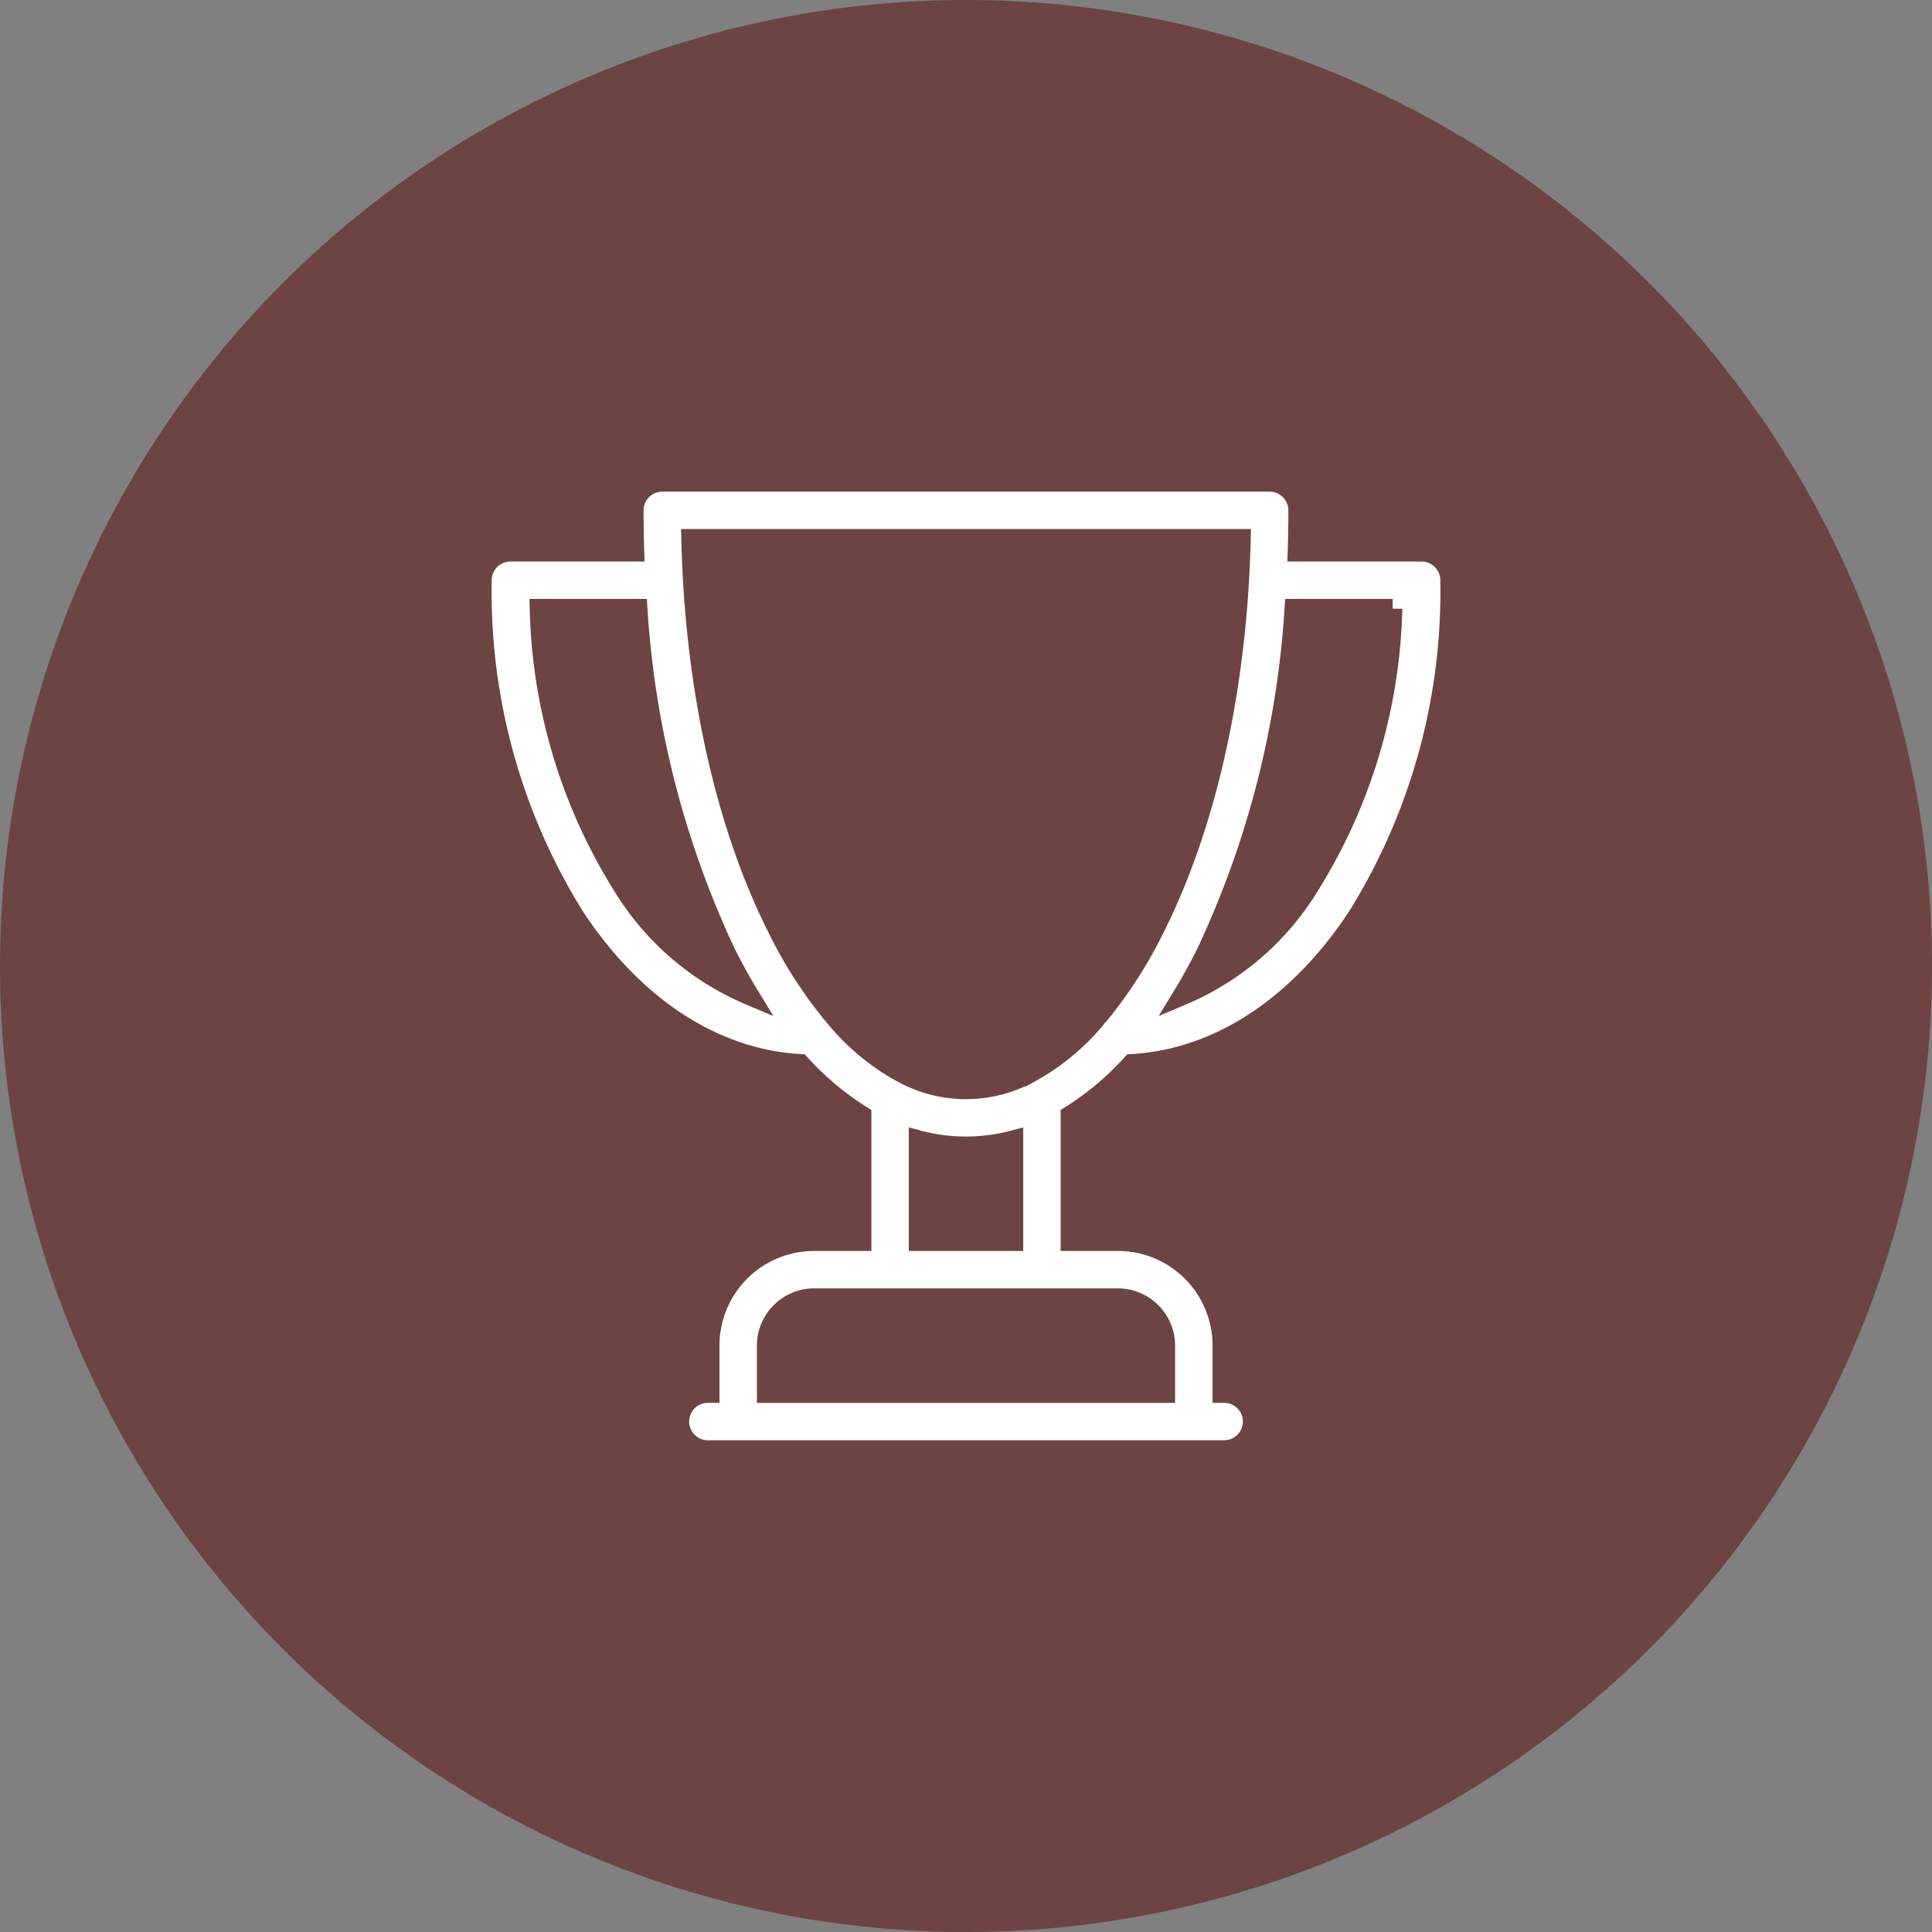
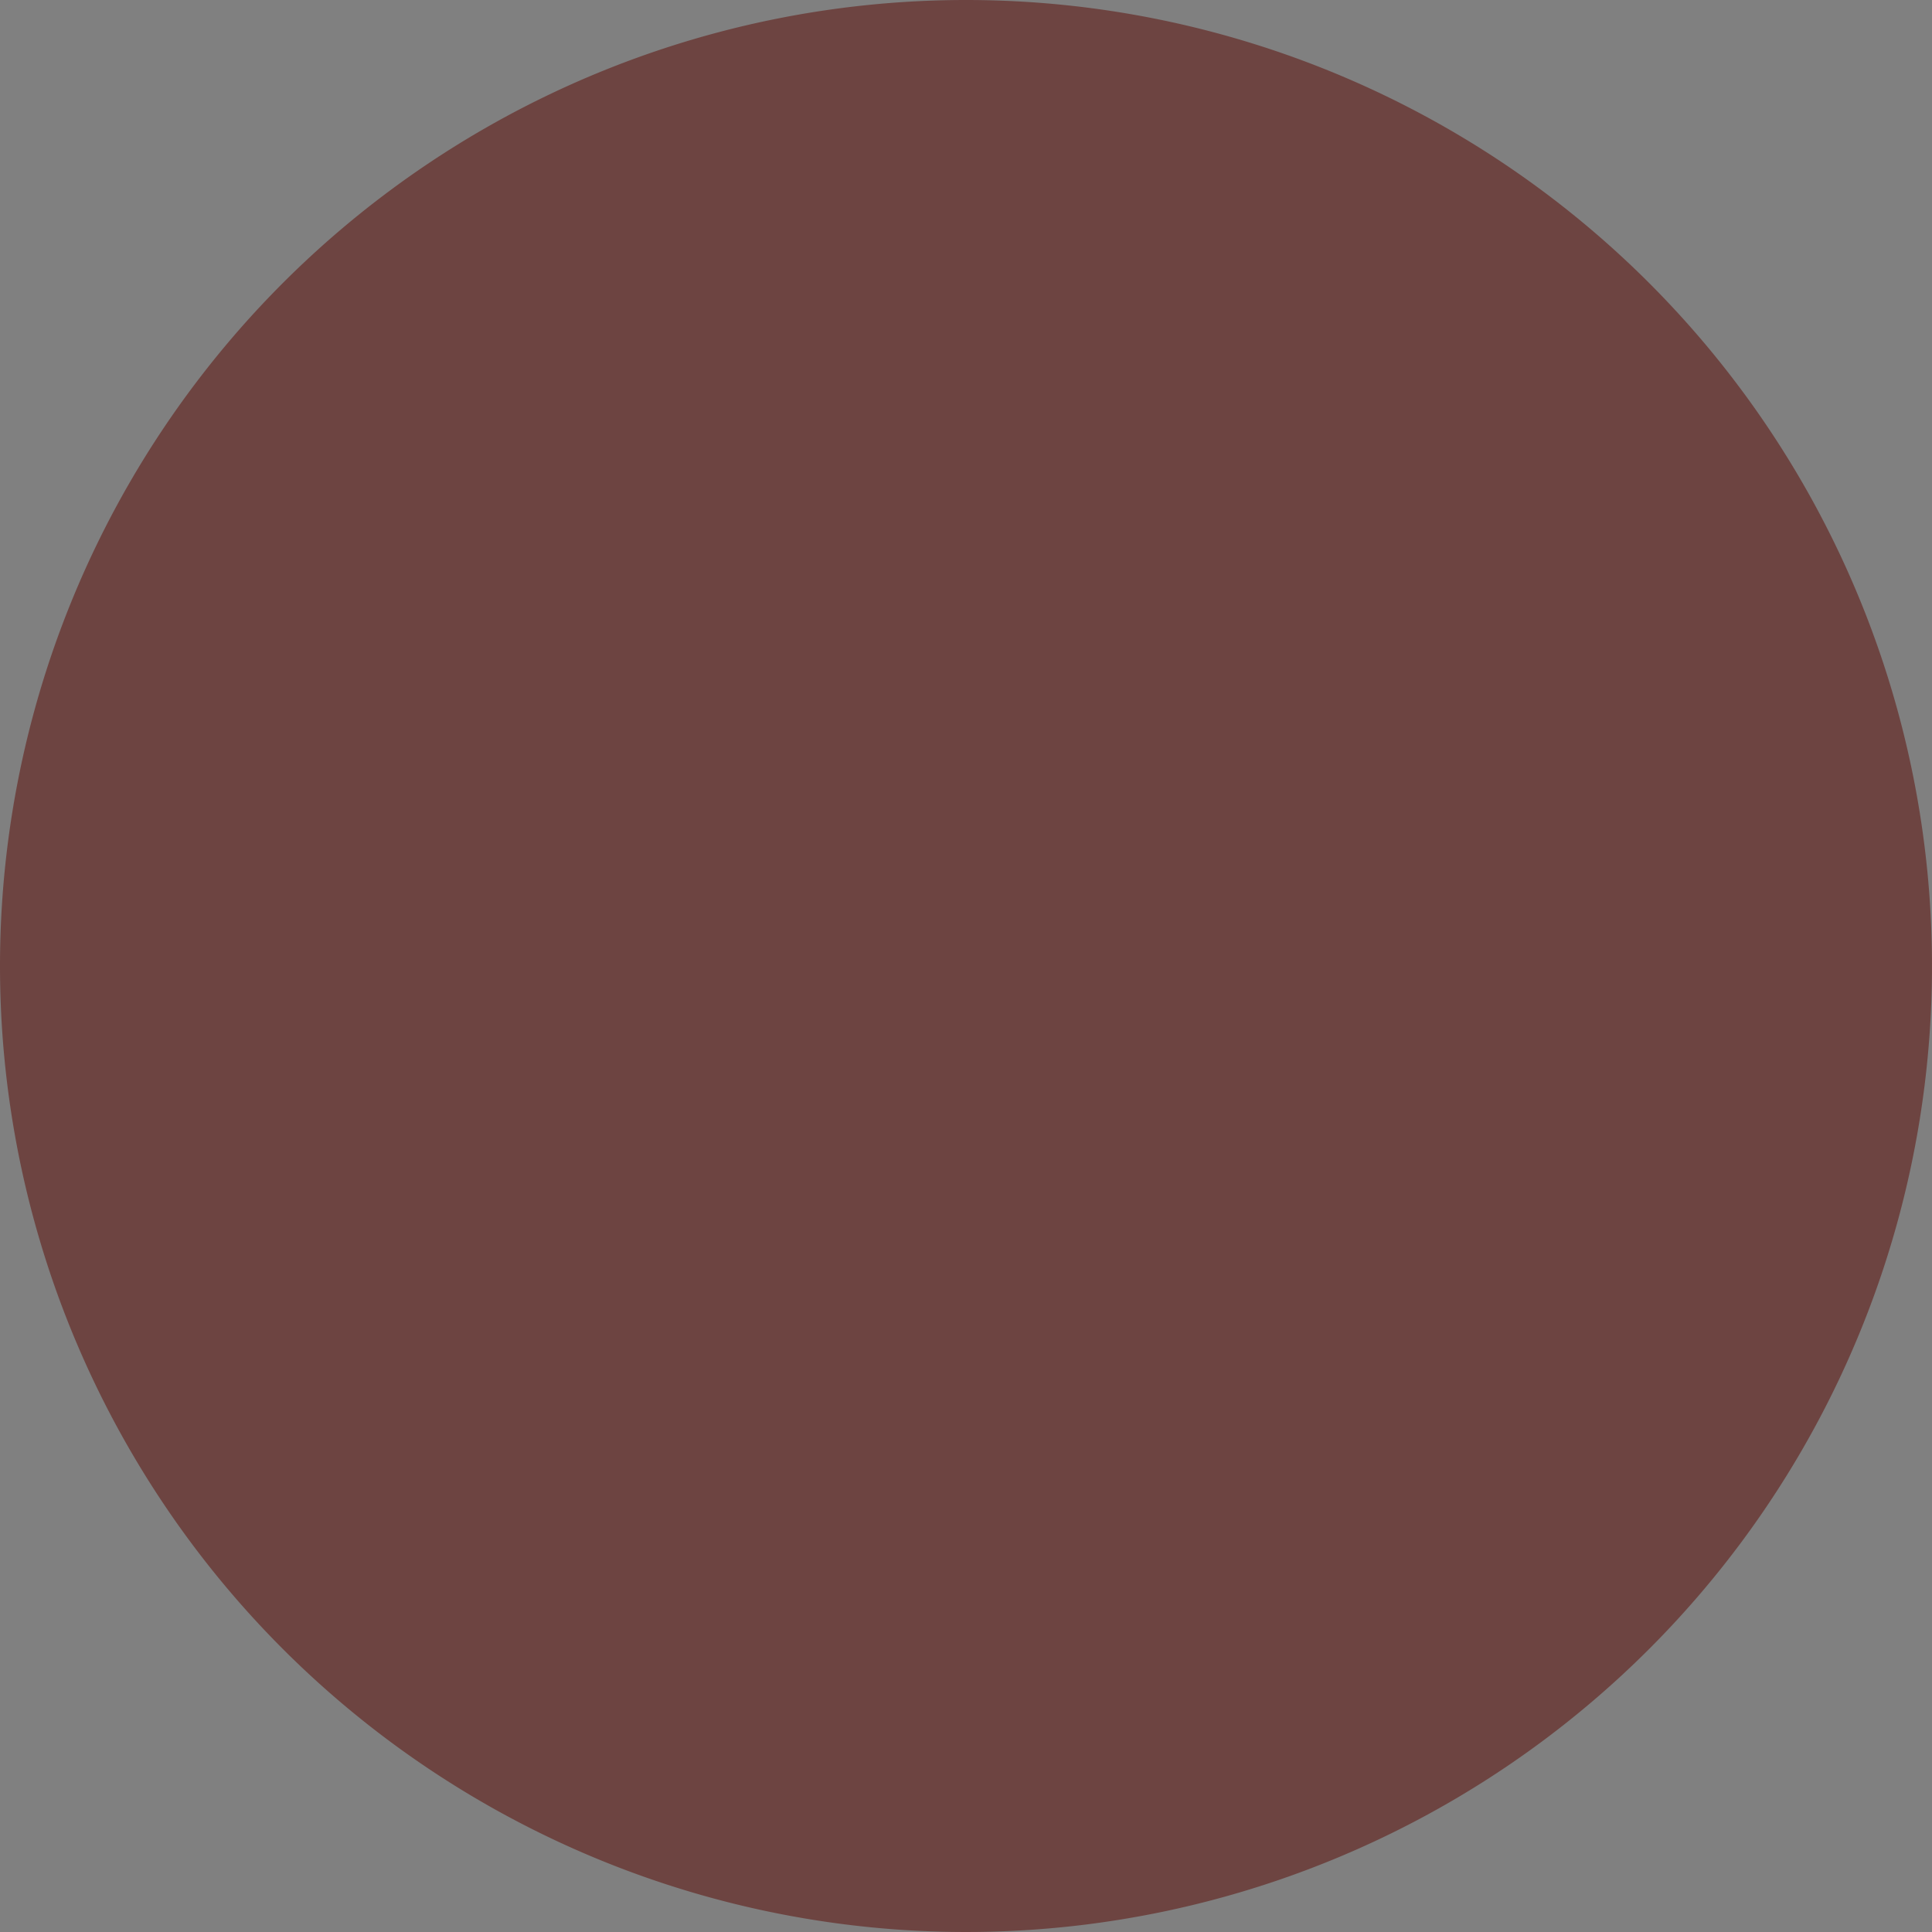
<svg xmlns="http://www.w3.org/2000/svg" width="100" height="100" viewBox="0 0 100 100">
  <rect x="0" y="0" width="100" height="100" fill="#808080" stroke="none" />
  <g id="Group_205400" data-name="Group 205400" transform="translate(-1424 -1990)">
    <path id="Path_327333" data-name="Path 327333" d="M50,0A50,50,0,1,1,0,50,50,50,0,0,1,50,0Z" transform="translate(1424 1990)" fill="#6d4441" />
    <g id="surface1" transform="translate(1448.95 2014.949)">
-       <path id="Path_345277" data-name="Path 345277" d="M48.632,3.616H42.2q.035-1.068.036-2.148A1.468,1.468,0,0,0,40.772,0H9.328A1.468,1.468,0,0,0,7.861,1.468q0,1.08.036,2.148H1.468A1.468,1.468,0,0,0,0,5.084,31.812,31.812,0,0,0,4.84,22.556c3.085,4.637,7.194,7.3,11.634,7.555a15.07,15.07,0,0,0,3.178,2.669V39.3H17.189a5.4,5.4,0,0,0-5.4,5.4v2.462h-.1a1.468,1.468,0,0,0,0,2.936H38.413a1.468,1.468,0,0,0,0-2.936h-.1V44.7a5.4,5.4,0,0,0-5.4-5.4H30.448V32.78a15.06,15.06,0,0,0,3.179-2.669c4.439-.259,8.548-2.918,11.634-7.555A31.812,31.812,0,0,0,50.1,5.084,1.468,1.468,0,0,0,48.632,3.616ZM7.284,20.93A28.287,28.287,0,0,1,2.967,6.551H8.061a49.048,49.048,0,0,0,4.56,17.806q.587,1.174,1.225,2.219A14.155,14.155,0,0,1,7.284,20.93ZM35.373,44.7v2.463H14.727V44.7a2.466,2.466,0,0,1,2.463-2.463H32.911A2.466,2.466,0,0,1,35.373,44.7Zm-7.861-5.4H22.587V34.055a9.55,9.55,0,0,0,4.925,0Zm.909-8.74a1.433,1.433,0,0,0-.19.1,6.853,6.853,0,0,1-6.361,0,1.465,1.465,0,0,0-.192-.1,11.815,11.815,0,0,1-3.317-2.735,1.482,1.482,0,0,0-.187-.219,23.144,23.144,0,0,1-2.927-4.564c-2.7-5.394-4.255-12.488-4.433-20.109H39.287c-.178,7.622-1.736,14.715-4.433,20.109a23.16,23.16,0,0,1-2.927,4.564,1.445,1.445,0,0,0-.188.219A11.818,11.818,0,0,1,28.422,30.563ZM42.816,20.93a14.155,14.155,0,0,1-6.562,5.647q.637-1.045,1.225-2.219a49.056,49.056,0,0,0,4.56-17.806h5.094A28.287,28.287,0,0,1,42.816,20.93Zm0,0" fill="#fff" stroke="#6d4441" stroke-width="1" />
-     </g>
+       </g>
  </g>
</svg>